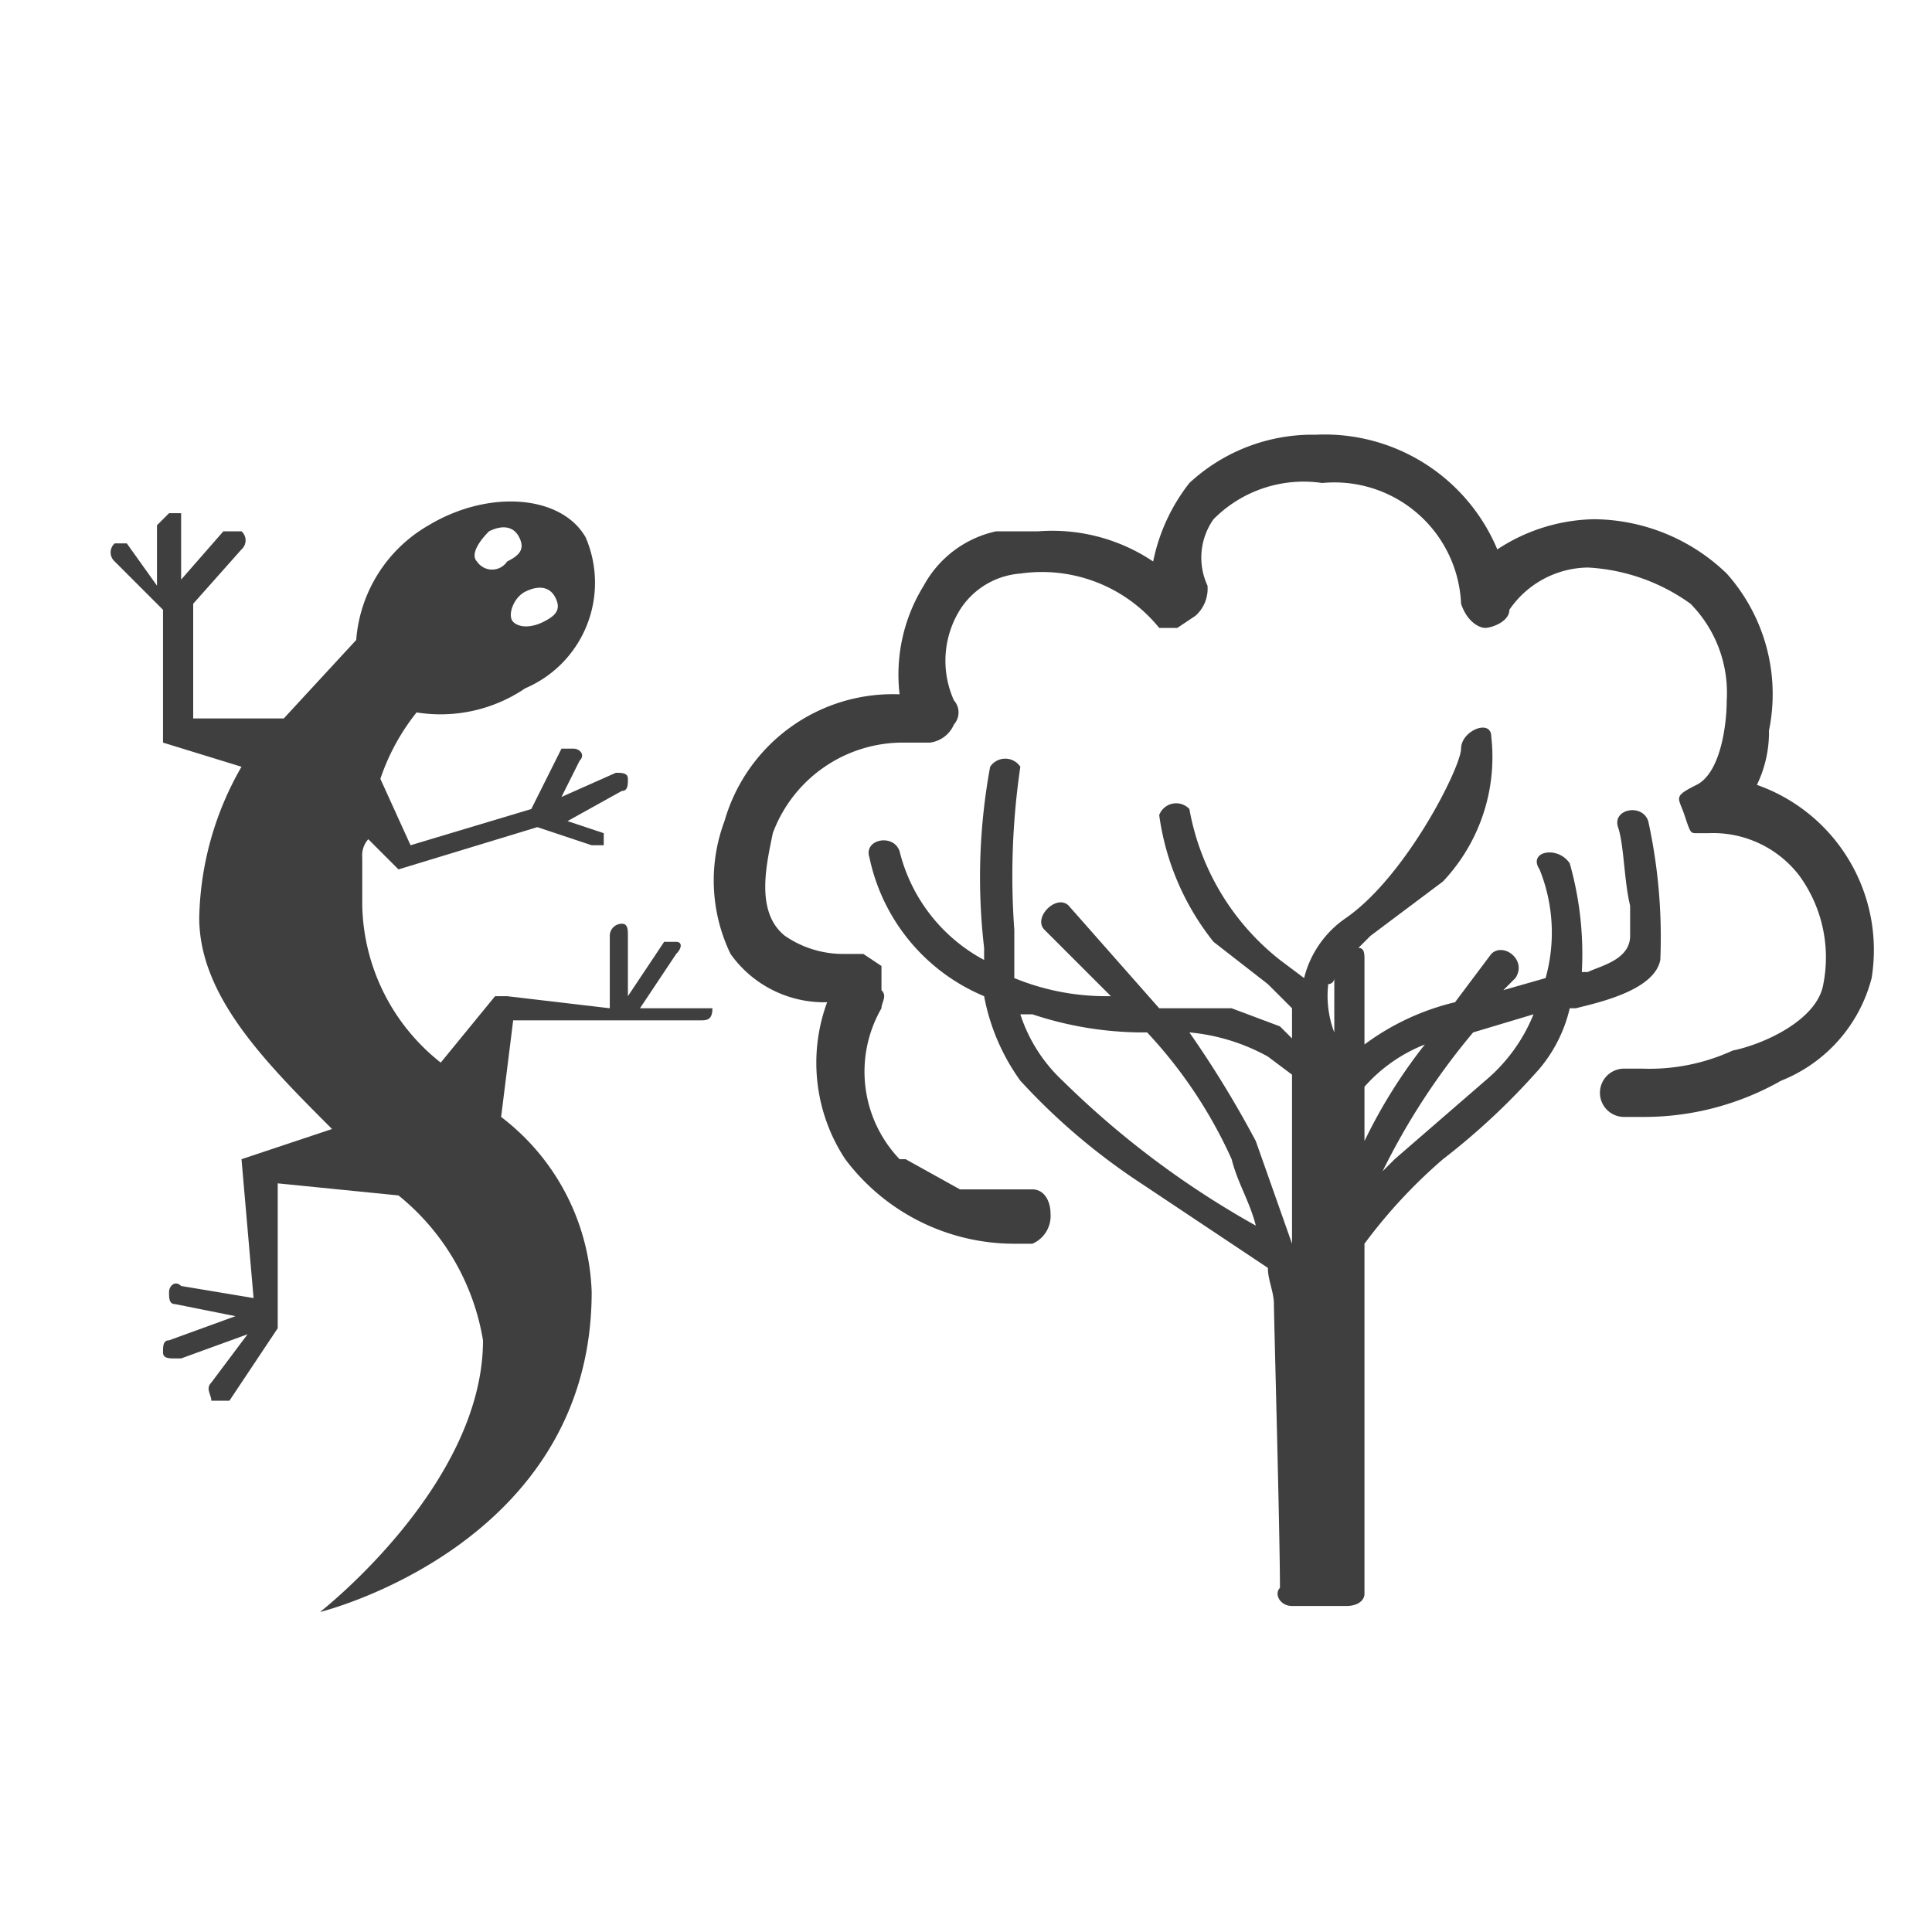
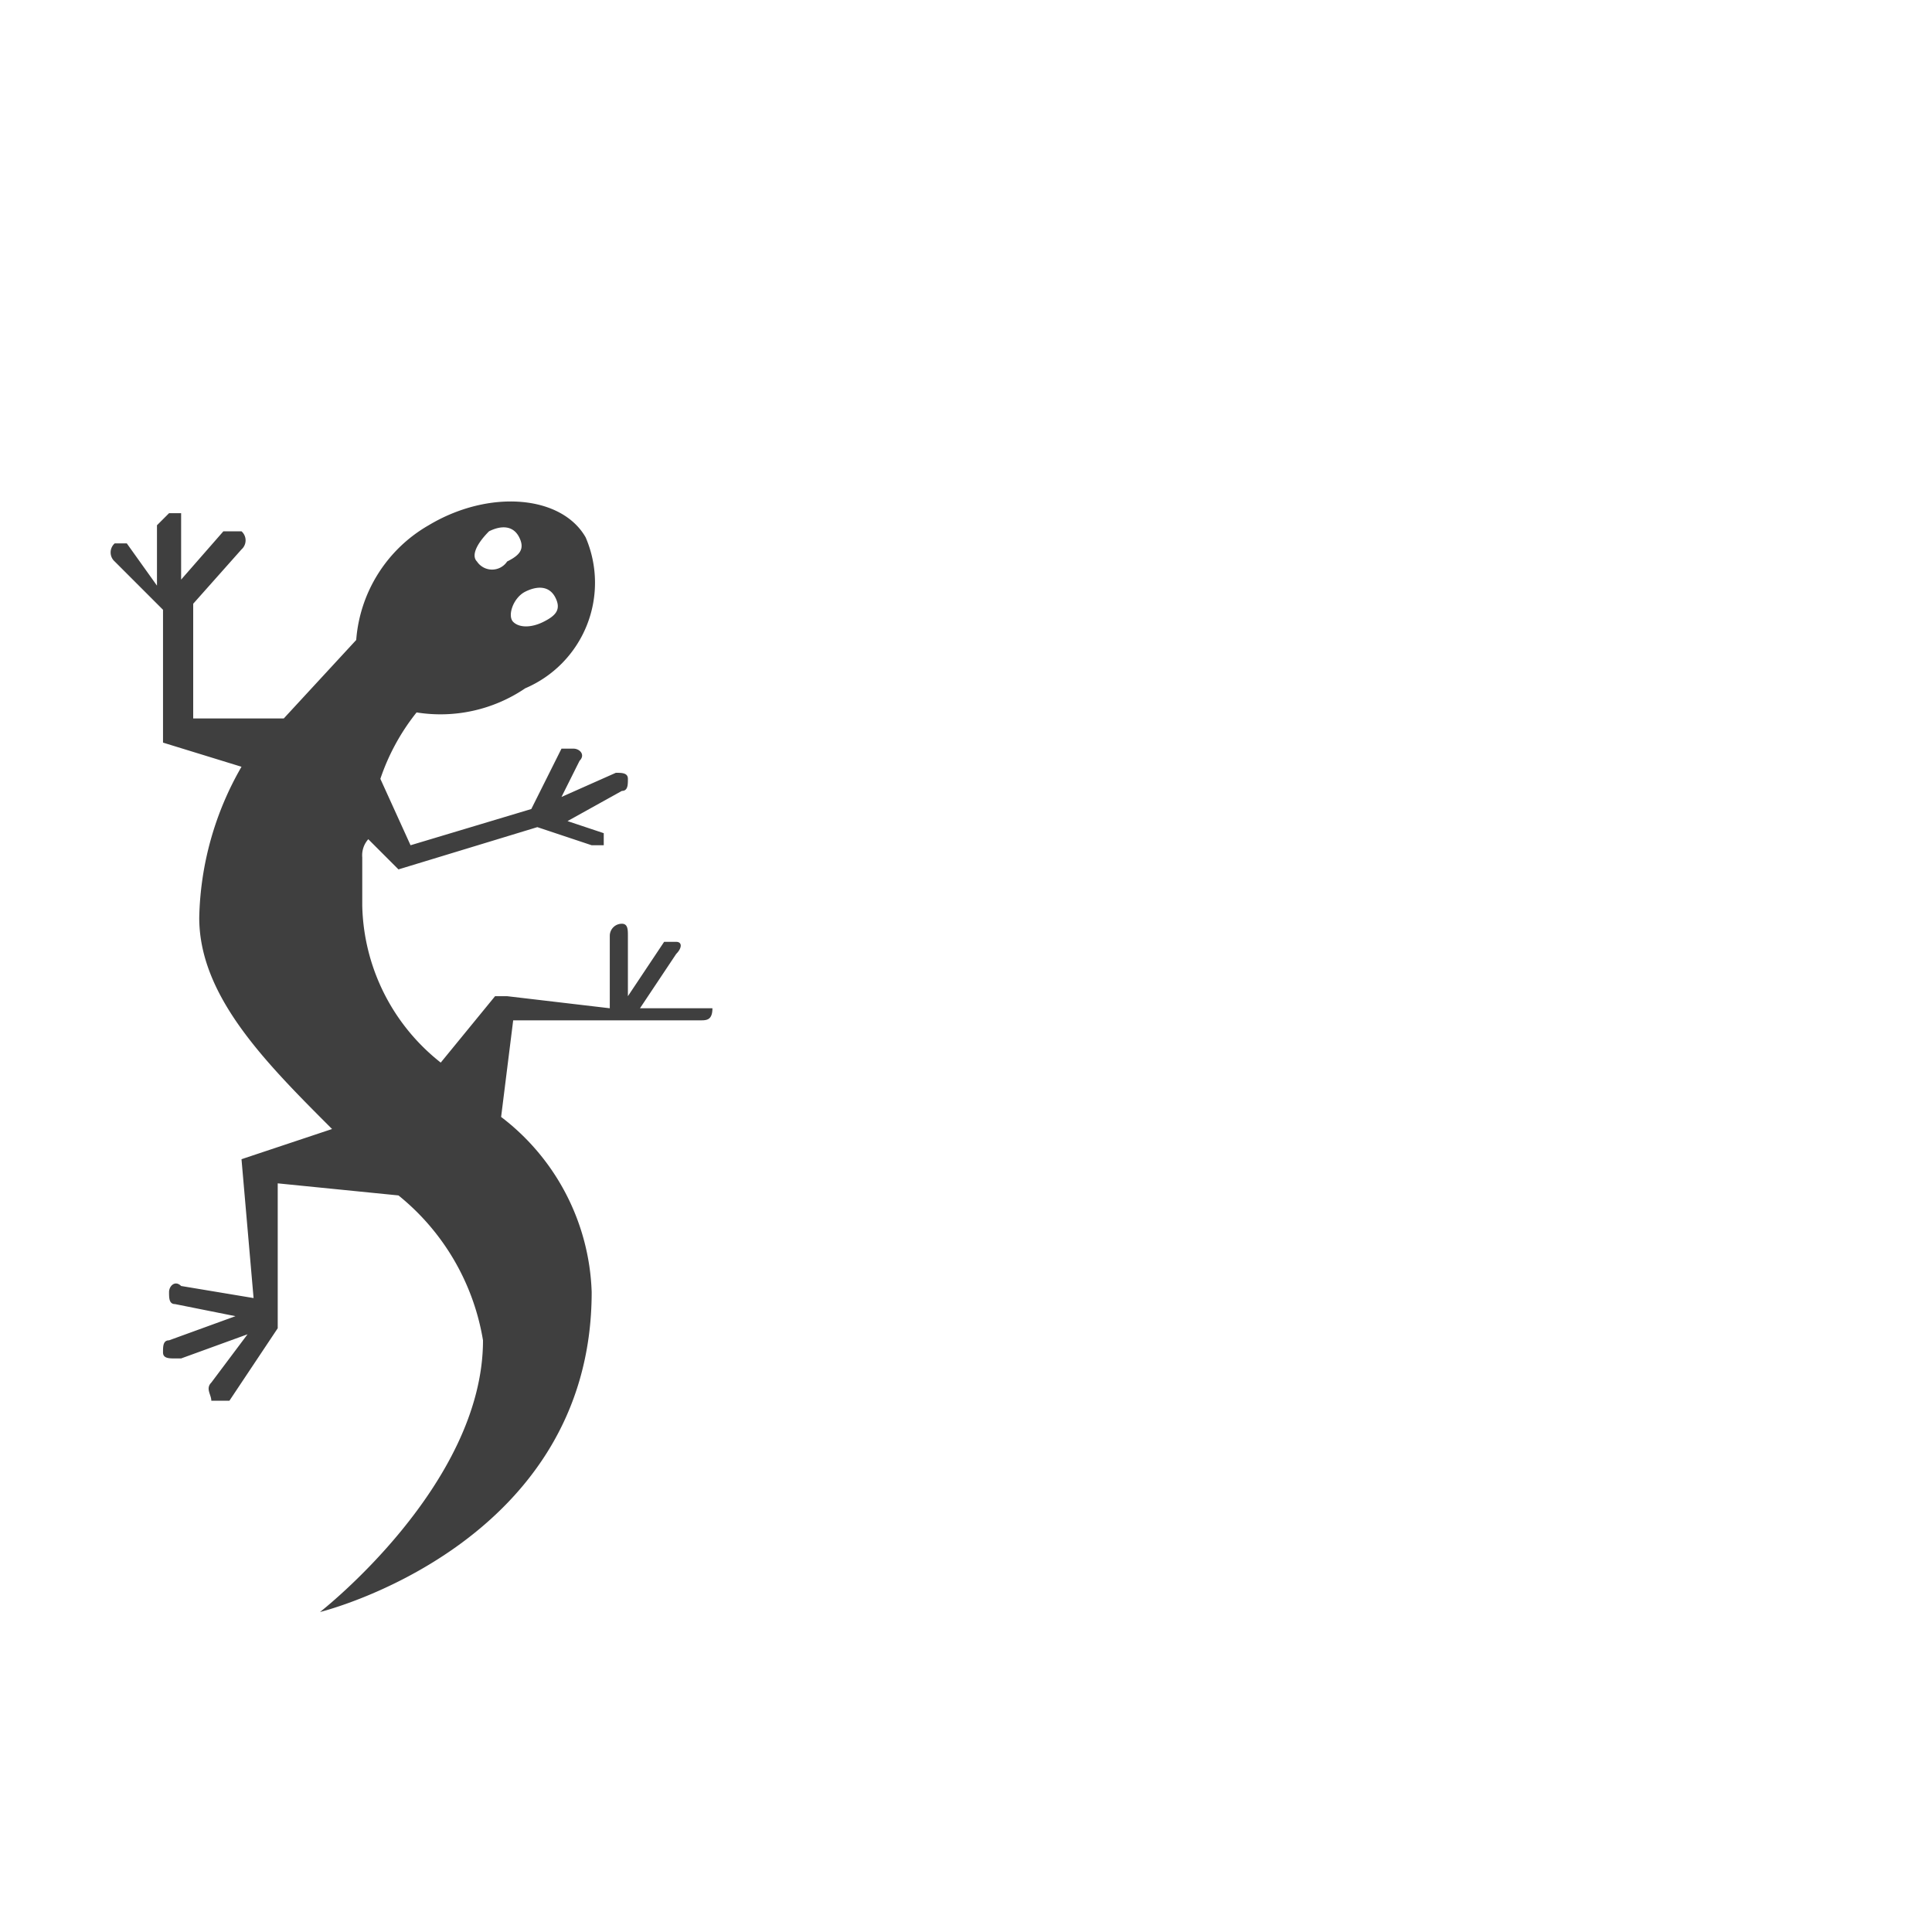
<svg xmlns="http://www.w3.org/2000/svg" viewBox="0 0 32 32">
  <title>ecologie</title>
  <g id="wit_bg" data-name="wit bg">
-     <rect width="32" height="32" style="fill: none" />
-   </g>
+     </g>
  <g id="ecologie-biodiversiteit">
-     <path d="M17.1,16.8a5.8,5.8,0,0,0,1.9.3,7.7,7.7,0,0,1,1.4,2.1c.1.4.3.7.4,1.1a14.9,14.9,0,0,1-3.2-2.4,2.6,2.6,0,0,1-.7-1.1Zm3.9.7.4.3v2.8l-.6-1.7a17.4,17.4,0,0,0-1.1-1.8A3.3,3.3,0,0,1,21,17.5Zm1-1.2a.1.1,0,0,0,.1-.1v.9h0A1.7,1.7,0,0,1,22,16.3Zm.6,1.7a2.6,2.6,0,0,1,1-.7,8.6,8.6,0,0,0-1,1.6Zm1.8-.9,1-.3a2.8,2.8,0,0,1-.8,1.1l-1.5,1.3-.2.2A11.4,11.4,0,0,1,24.4,17.1Zm-9.5-3c-.1-.3-.6-.2-.5.1a3.2,3.2,0,0,0,1.9,2.3,3.5,3.5,0,0,0,.6,1.4,10.6,10.6,0,0,0,2,1.7L21,21c0,.2.1.4.1.6s.1,3.8.1,4.7h0c-.1.1,0,.3.2.3h.9c.2,0,.3-.1.3-.2V20.6a8.6,8.6,0,0,1,1.3-1.4,11.4,11.4,0,0,0,1.6-1.5,2.4,2.4,0,0,0,.5-1h.1c.4-.1,1.3-.3,1.4-.8a9,9,0,0,0-.2-2.3c-.1-.3-.6-.2-.5.1s.1.9.2,1.3v.5c0,.4-.5.5-.7.6h-.1a5.5,5.5,0,0,0-.2-1.8c-.2-.3-.7-.2-.5.1a2.8,2.8,0,0,1,.1,1.8l-.7.2.2-.2c.2-.3-.2-.6-.4-.4l-.6.8a4.1,4.1,0,0,0-1.5.7V15.9c0-.1,0-.2-.1-.2l.2-.2,1.2-.9a3,3,0,0,0,.8-2.4c0-.3-.5-.1-.5.2s-.9,2.1-1.9,2.8a1.7,1.7,0,0,0-.7,1l-.4-.3a4.1,4.1,0,0,1-1.5-2.5.3.3,0,0,0-.5.1,4.3,4.3,0,0,0,.9,2.1l.9.7.4.4v.5l-.2-.2-.8-.3H19.2L17.7,15c-.2-.2-.6.2-.4.4l1.1,1.1h-.1a4,4,0,0,1-1.5-.3v-.8a12.4,12.4,0,0,1,.1-2.7.3.3,0,0,0-.5,0,10.1,10.1,0,0,0-.1,3v.2A2.8,2.8,0,0,1,14.9,14.1Z" style="fill: #3f3f3f;fill-rule: evenodd" />
-     <path d="M29.1,13a2,2,0,0,0,.2-.9,3,3,0,0,0-.7-2.6,3.2,3.2,0,0,0-2.2-.9,3,3,0,0,0-1.6.5,3.1,3.1,0,0,0-3-1.9h-.1a3,3,0,0,0-2,.8,3.1,3.1,0,0,0-.6,1.3,3,3,0,0,0-1.9-.5h-.7a1.8,1.8,0,0,0-1.2.9,2.8,2.8,0,0,0-.4,1.8A2.9,2.9,0,0,0,12,13.6a2.8,2.8,0,0,0,.1,2.2,1.9,1.9,0,0,0,1.6.8,2.9,2.9,0,0,0,.3,2.6,3.5,3.5,0,0,0,2.8,1.4h.3a.5.5,0,0,0,.3-.5c0-.2-.1-.4-.3-.4H15.9l-.9-.5h-.1a2.1,2.1,0,0,1-.3-2.5c0-.1.1-.2,0-.3V16l-.3-.2h-.3a1.7,1.7,0,0,1-1-.3c-.5-.4-.3-1.2-.2-1.7A2.3,2.3,0,0,1,15,12.3h.4a.5.5,0,0,0,.4-.3.3.3,0,0,0,0-.4,1.6,1.6,0,0,1,.1-1.5,1.3,1.3,0,0,1,1-.6,2.5,2.5,0,0,1,2.3.9h.3l.3-.2a.6.6,0,0,0,.2-.5,1.1,1.1,0,0,1,.1-1.1A2.1,2.1,0,0,1,21.9,8a2.1,2.1,0,0,1,2.3,2c.1.3.3.4.4.4s.4-.1.4-.3a1.6,1.6,0,0,1,1.3-.7A3.2,3.2,0,0,1,28,10a2.1,2.1,0,0,1,.6,1.6c0,.4-.1,1.2-.5,1.4s-.3.2-.2.5.1.3.2.3h.2a1.8,1.8,0,0,1,1.5.7,2.3,2.3,0,0,1,.4,1.8c-.1.6-1,1-1.5,1.1a3.3,3.3,0,0,1-1.5.3h-.3a.4.4,0,0,0,0,.8h.3a4.6,4.6,0,0,0,2.3-.6A2.5,2.5,0,0,0,31,16.2,2.9,2.9,0,0,0,29.1,13Z" style="fill: #3f3f3f;fill-rule: evenodd" />
    <path d="M8.1,8.8c.2-.1.4-.1.5.1s0,.3-.2.4a.3.3,0,0,1-.5,0C7.8,9.2,7.9,9,8.1,8.8Zm.6,1c.2-.1.4-.1.5.1s0,.3-.2.4-.4.1-.5,0S8.5,9.9,8.7,9.8ZM1.9,9a.2.2,0,0,0,0,.3l.8.8h0v2.2l1.3.4a5.2,5.2,0,0,0-.7,2.5c0,1.3,1.1,2.4,2.2,3.5l-1.5.5.2,2.3-1.2-.2c-.1-.1-.2,0-.2.1s0,.2.1.2l1,.2-1.1.4c-.1,0-.1.1-.1.2s.1.1.2.1H3l1.1-.4-.6.8c-.1.1,0,.2,0,.3h.3l.8-1.2h0V19.6l2,.2A3.9,3.9,0,0,1,8,22.2c0,2.4-2.7,4.5-2.7,4.5s4.5-1.1,4.5-5.3a3.8,3.8,0,0,0-1.5-2.9l.2-1.6h3.1c.1,0,.2,0,.2-.2H10.6l.6-.9c.1-.1.1-.2,0-.2H11l-.6.9v-1c0-.1,0-.2-.1-.2a.2.2,0,0,0-.2.2v1.2l-1.7-.2H8.2l-.9,1.1A3.4,3.4,0,0,1,6,15v-.8a.4.4,0,0,1,.1-.3l.5.5,2.3-.7.9.3H10v-.2l-.6-.2.9-.5c.1,0,.1-.1.1-.2s-.1-.1-.2-.1l-.9.4.3-.6c.1-.1,0-.2-.1-.2H9.3l-.5,1-2,.6-.5-1.1a3.6,3.6,0,0,1,.6-1.1,2.5,2.5,0,0,0,1.8-.4,1.9,1.9,0,0,0,1-2.5c-.4-.7-1.6-.8-2.6-.2a2.4,2.4,0,0,0-1.2,1.9L4.7,11.9H3.2V10l.8-.9a.2.2,0,0,0,0-.3H3.7L3,9.6V8.5H2.8l-.2.2v1L2.1,9Z" style="fill: #3f3f3f;fill-rule: evenodd" />
  </g>
</svg>